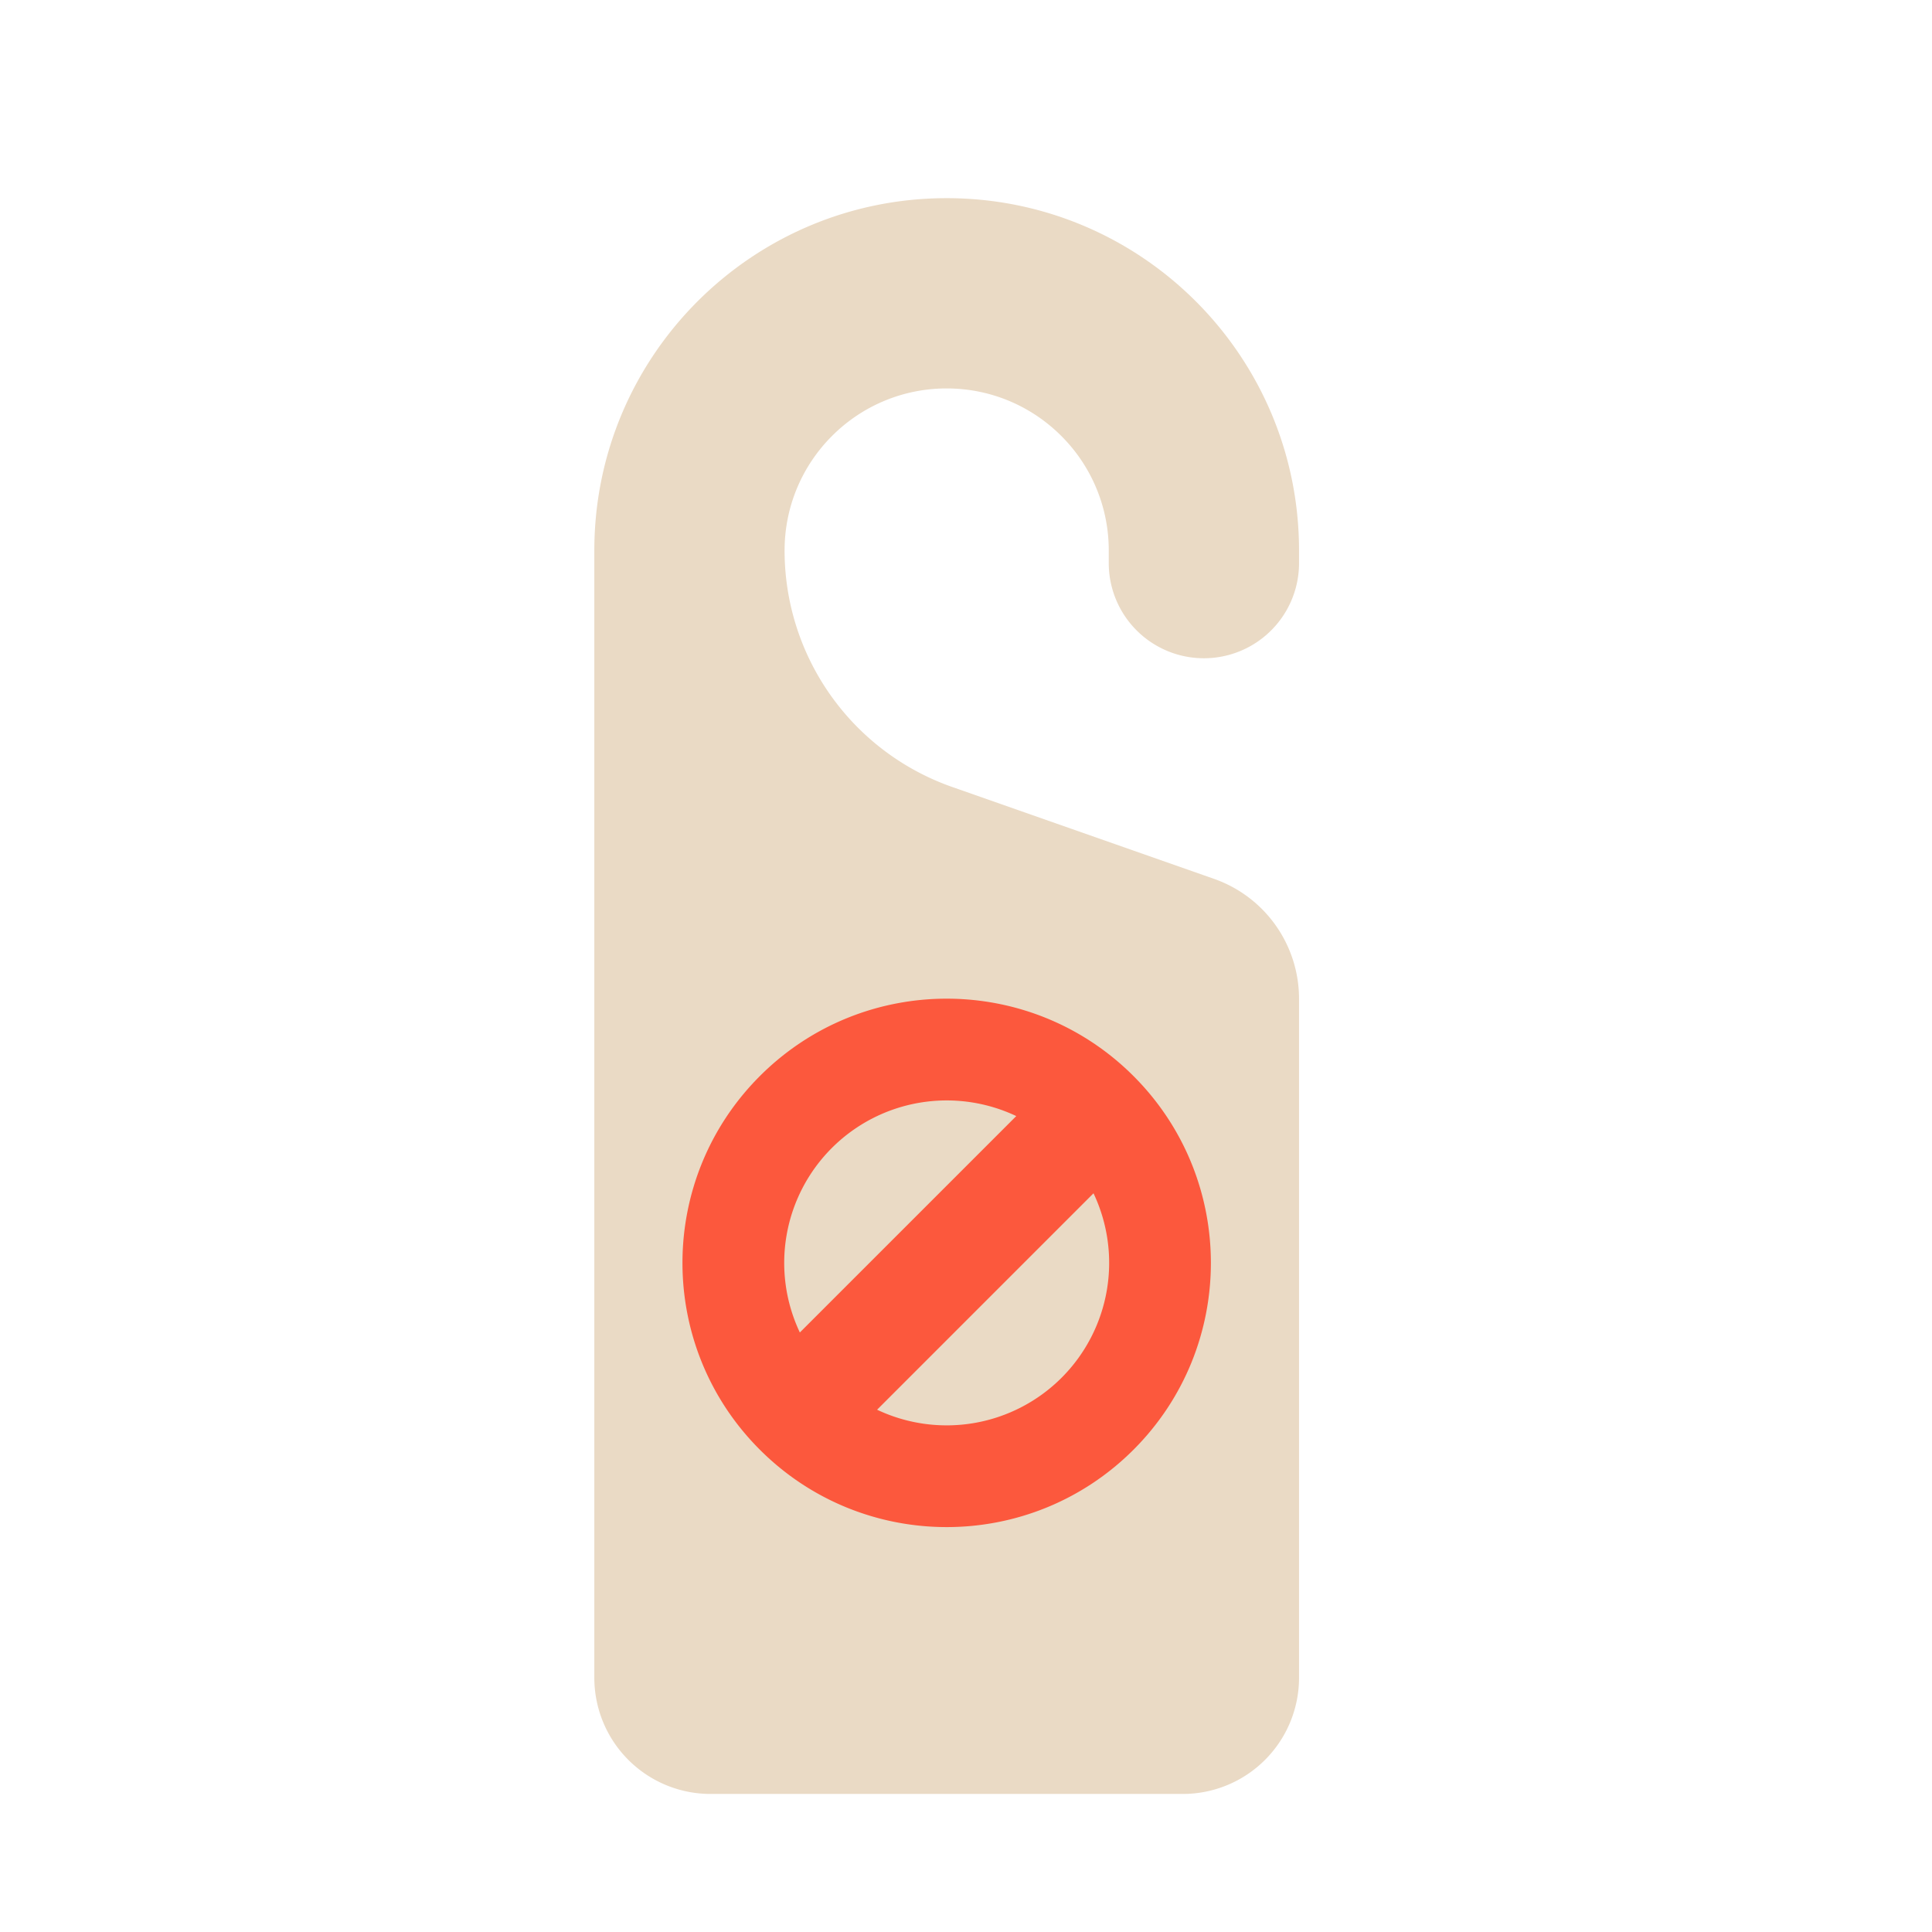
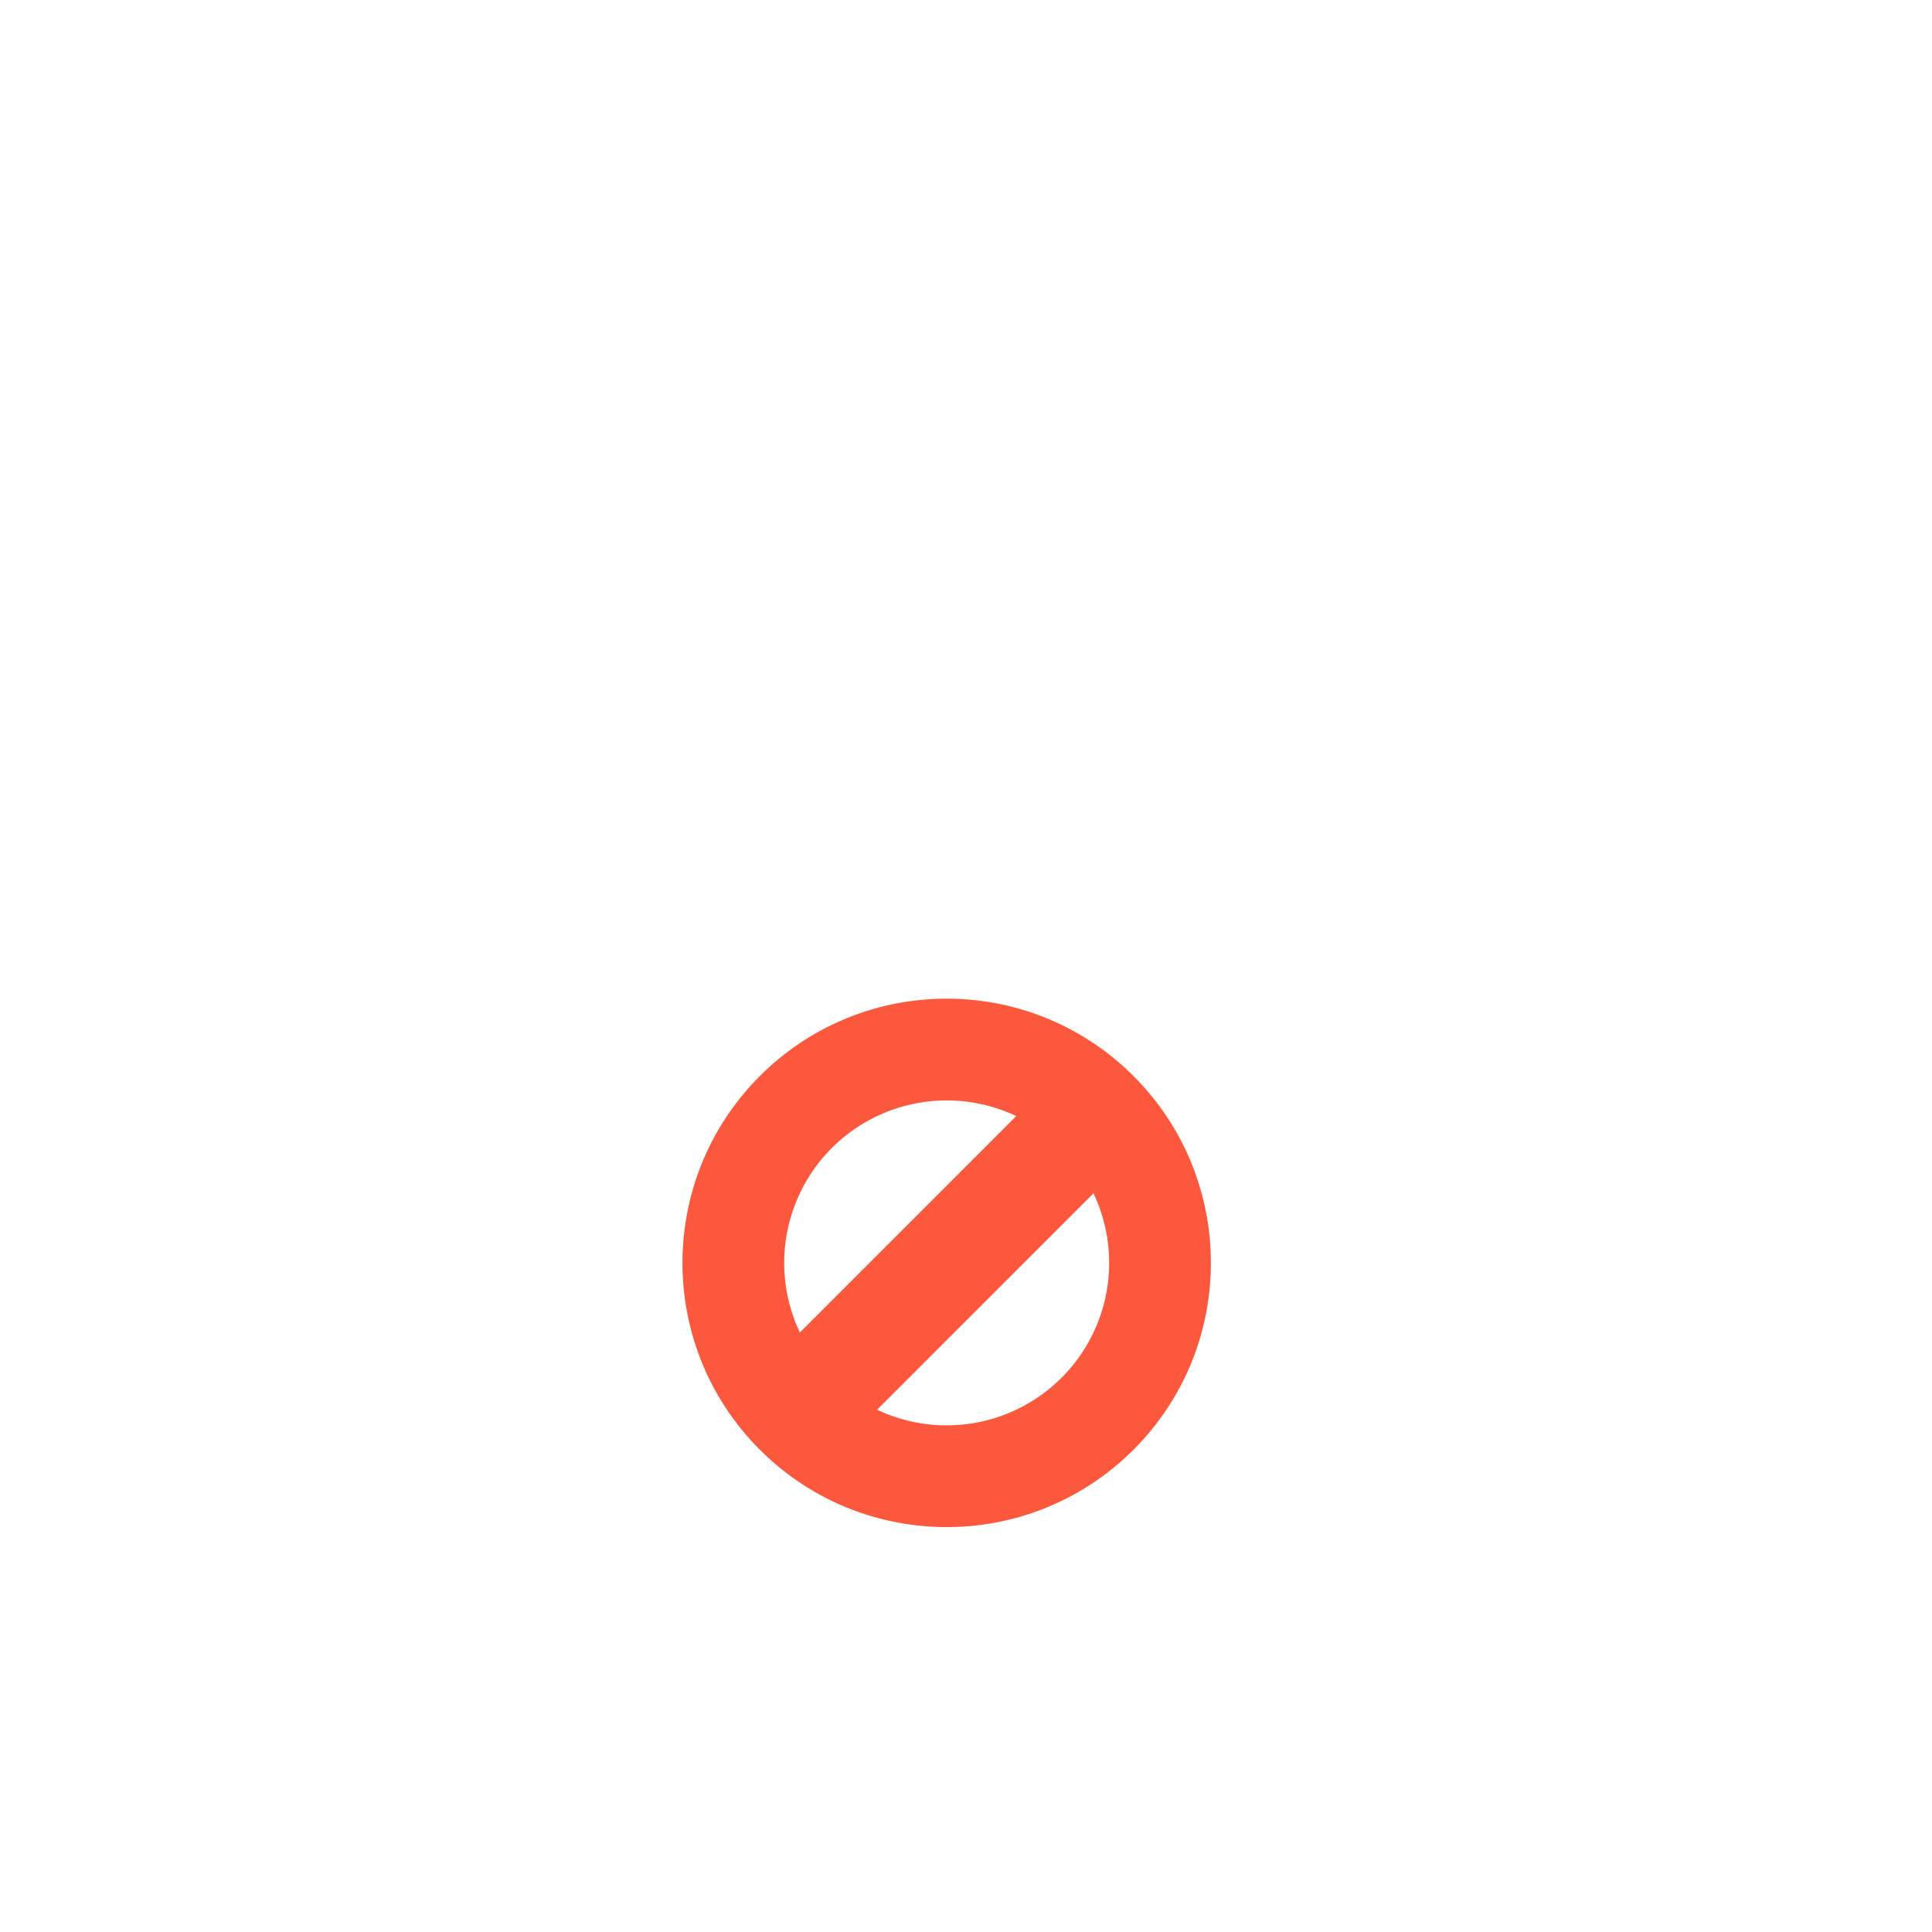
<svg xmlns="http://www.w3.org/2000/svg" width="800px" height="800px" viewBox="0 0 1024 1024" class="icon" version="1.1">
-   <path d="M688.515 298.462v-6.679c0-103.14-83.604-186.755-186.755-186.755-51.575 0-98.258 20.912-132.05 54.704s-54.704 80.475-54.704 132.05v597.447a61.599 61.599 0 0 0 61.599 61.599h250.311a61.599 61.599 0 0 0 61.599-61.599V529.362a67.356 67.356 0 0 0-45.045-63.545L504.673 417.109a132.813 132.813 0 0 1-88.826-125.326c0-23.711 9.614-45.204 25.168-60.735a85.606 85.606 0 0 1 60.746-25.168c23.7 0 45.193 9.614 60.735 25.168a85.584 85.584 0 0 1 25.168 60.735v6.679a50.426 50.426 0 1 0 100.853 0z" fill="#EADAC5" />
  <path d="M600.781 570.334c-54.693-54.693-143.349-54.693-198.042 0-54.693 54.693-54.693 143.36 0 198.042s143.349 54.693 198.042 0 54.682-143.349 0-198.042z m-159.903 38.138a86.13 86.13 0 0 1 97.769-16.93L423.936 706.241a86.13 86.13 0 0 1 16.942-97.769z m23.996 138.706L579.584 632.468A86.13 86.13 0 0 1 464.873 747.179z" fill="#FC583D" />
  <path d="M688.515 803.476c-7.737 0-13.995 6.281-13.995 14.006v71.748a47.662 47.662 0 0 1-47.605 47.593h-250.311a47.65 47.65 0 0 1-47.593-47.593v-597.447c0-46.137 17.977-89.509 50.608-122.14a172.351 172.351 0 0 1 54.909-37.035 13.995 13.995 0 1 0-10.911-25.793 199.839 199.839 0 0 0-63.807 43.019 199.452 199.452 0 0 0-58.812 141.949v597.447A75.696 75.696 0 0 0 376.604 964.836h250.311a75.696 75.696 0 0 0 75.605-75.605V817.493c0-7.737-6.281-14.017-14.006-14.017z" fill="" />
-   <path d="M638.089 362.906a63.943 63.943 0 0 0 45.557-18.876 63.989 63.989 0 0 0 18.876-45.568v-6.679C702.521 181.089 612.466 91.022 501.76 91.022c-8.977 0-18 0.603-26.817 1.775a13.995 13.995 0 1 0 3.709 27.762 175.696 175.696 0 0 1 23.108-1.536c95.266 0 172.749 77.494 172.749 172.76v6.679c0 9.728-3.777 18.887-10.672 25.759a36.147 36.147 0 0 1-25.759 10.672 36.454 36.454 0 0 1-36.409-36.432v-6.679a99.169 99.169 0 0 0-29.264-70.633c-18.853-18.876-43.941-29.275-70.645-29.275s-51.792 10.399-70.633 29.264a99.214 99.214 0 0 0-29.275 70.645 146.978 146.978 0 0 0 98.19 138.536l138.786 48.72a53.396 53.396 0 0 1 35.692 50.324v240.515a14.006 14.006 0 0 0 28.001 0V529.362a81.465 81.465 0 0 0-54.42-76.754l-138.786-48.72a118.932 118.932 0 0 1-79.451-112.117c0-19.217 7.475-37.262 21.072-50.847a71.339 71.339 0 0 1 50.836-21.06 71.339 71.339 0 0 1 50.836 21.072 71.407 71.407 0 0 1 21.072 50.836v6.679a64.489 64.489 0 0 0 64.41 64.455z" fill="" />
  <path d="M365.887 706.15a13.995 13.995 0 0 0-8.101 18.068 152.917 152.917 0 0 0 35.055 54.056c29.104 29.104 67.777 45.124 108.931 45.124s79.826-16.02 108.931-45.124a153.065 153.065 0 0 0 45.113-108.919 153.031 153.031 0 0 0-45.113-108.931c-29.104-29.093-67.777-45.113-108.931-45.113s-79.838 16.031-108.931 45.113a153.862 153.862 0 0 0-44.806 99.18 13.995 13.995 0 0 0 27.955 1.764 125.861 125.861 0 0 1 36.659-81.124 125.178 125.178 0 0 1 89.122-36.921c33.655 0 65.32 13.107 89.122 36.921 23.802 23.802 36.91 55.455 36.91 89.122s-13.107 65.308-36.91 89.122a125.247 125.247 0 0 1-89.122 36.91 125.156 125.156 0 0 1-89.122-36.91 125.212 125.212 0 0 1-28.683-44.214 14.017 14.017 0 0 0-18.079-8.124z" fill="" />
  <path d="M451.072 749.557c0.774 4.494 3.686 8.317 7.805 10.263a100.25 100.25 0 0 0 113.675-19.684 100.352 100.352 0 0 0 19.684-113.664 14.029 14.029 0 0 0-22.562-3.914L454.975 737.269a13.995 13.995 0 0 0-3.903 12.288z m122.004-90.795a72.317 72.317 0 0 1-20.321 61.565 72.306 72.306 0 0 1-61.577 20.332l81.897-81.897zM544.643 578.879a100.329 100.329 0 0 0-113.675 19.672 100.341 100.341 0 0 0-19.684 113.687 14.04 14.04 0 0 0 12.652 8.01c3.686 0 7.248-1.445 9.899-4.096L548.557 601.429a14.029 14.029 0 0 0-3.914-22.551zM430.444 679.936a72.272 72.272 0 0 1 20.332-61.565 72.192 72.192 0 0 1 61.565-20.332l-81.897 81.897z" fill="" />
</svg>